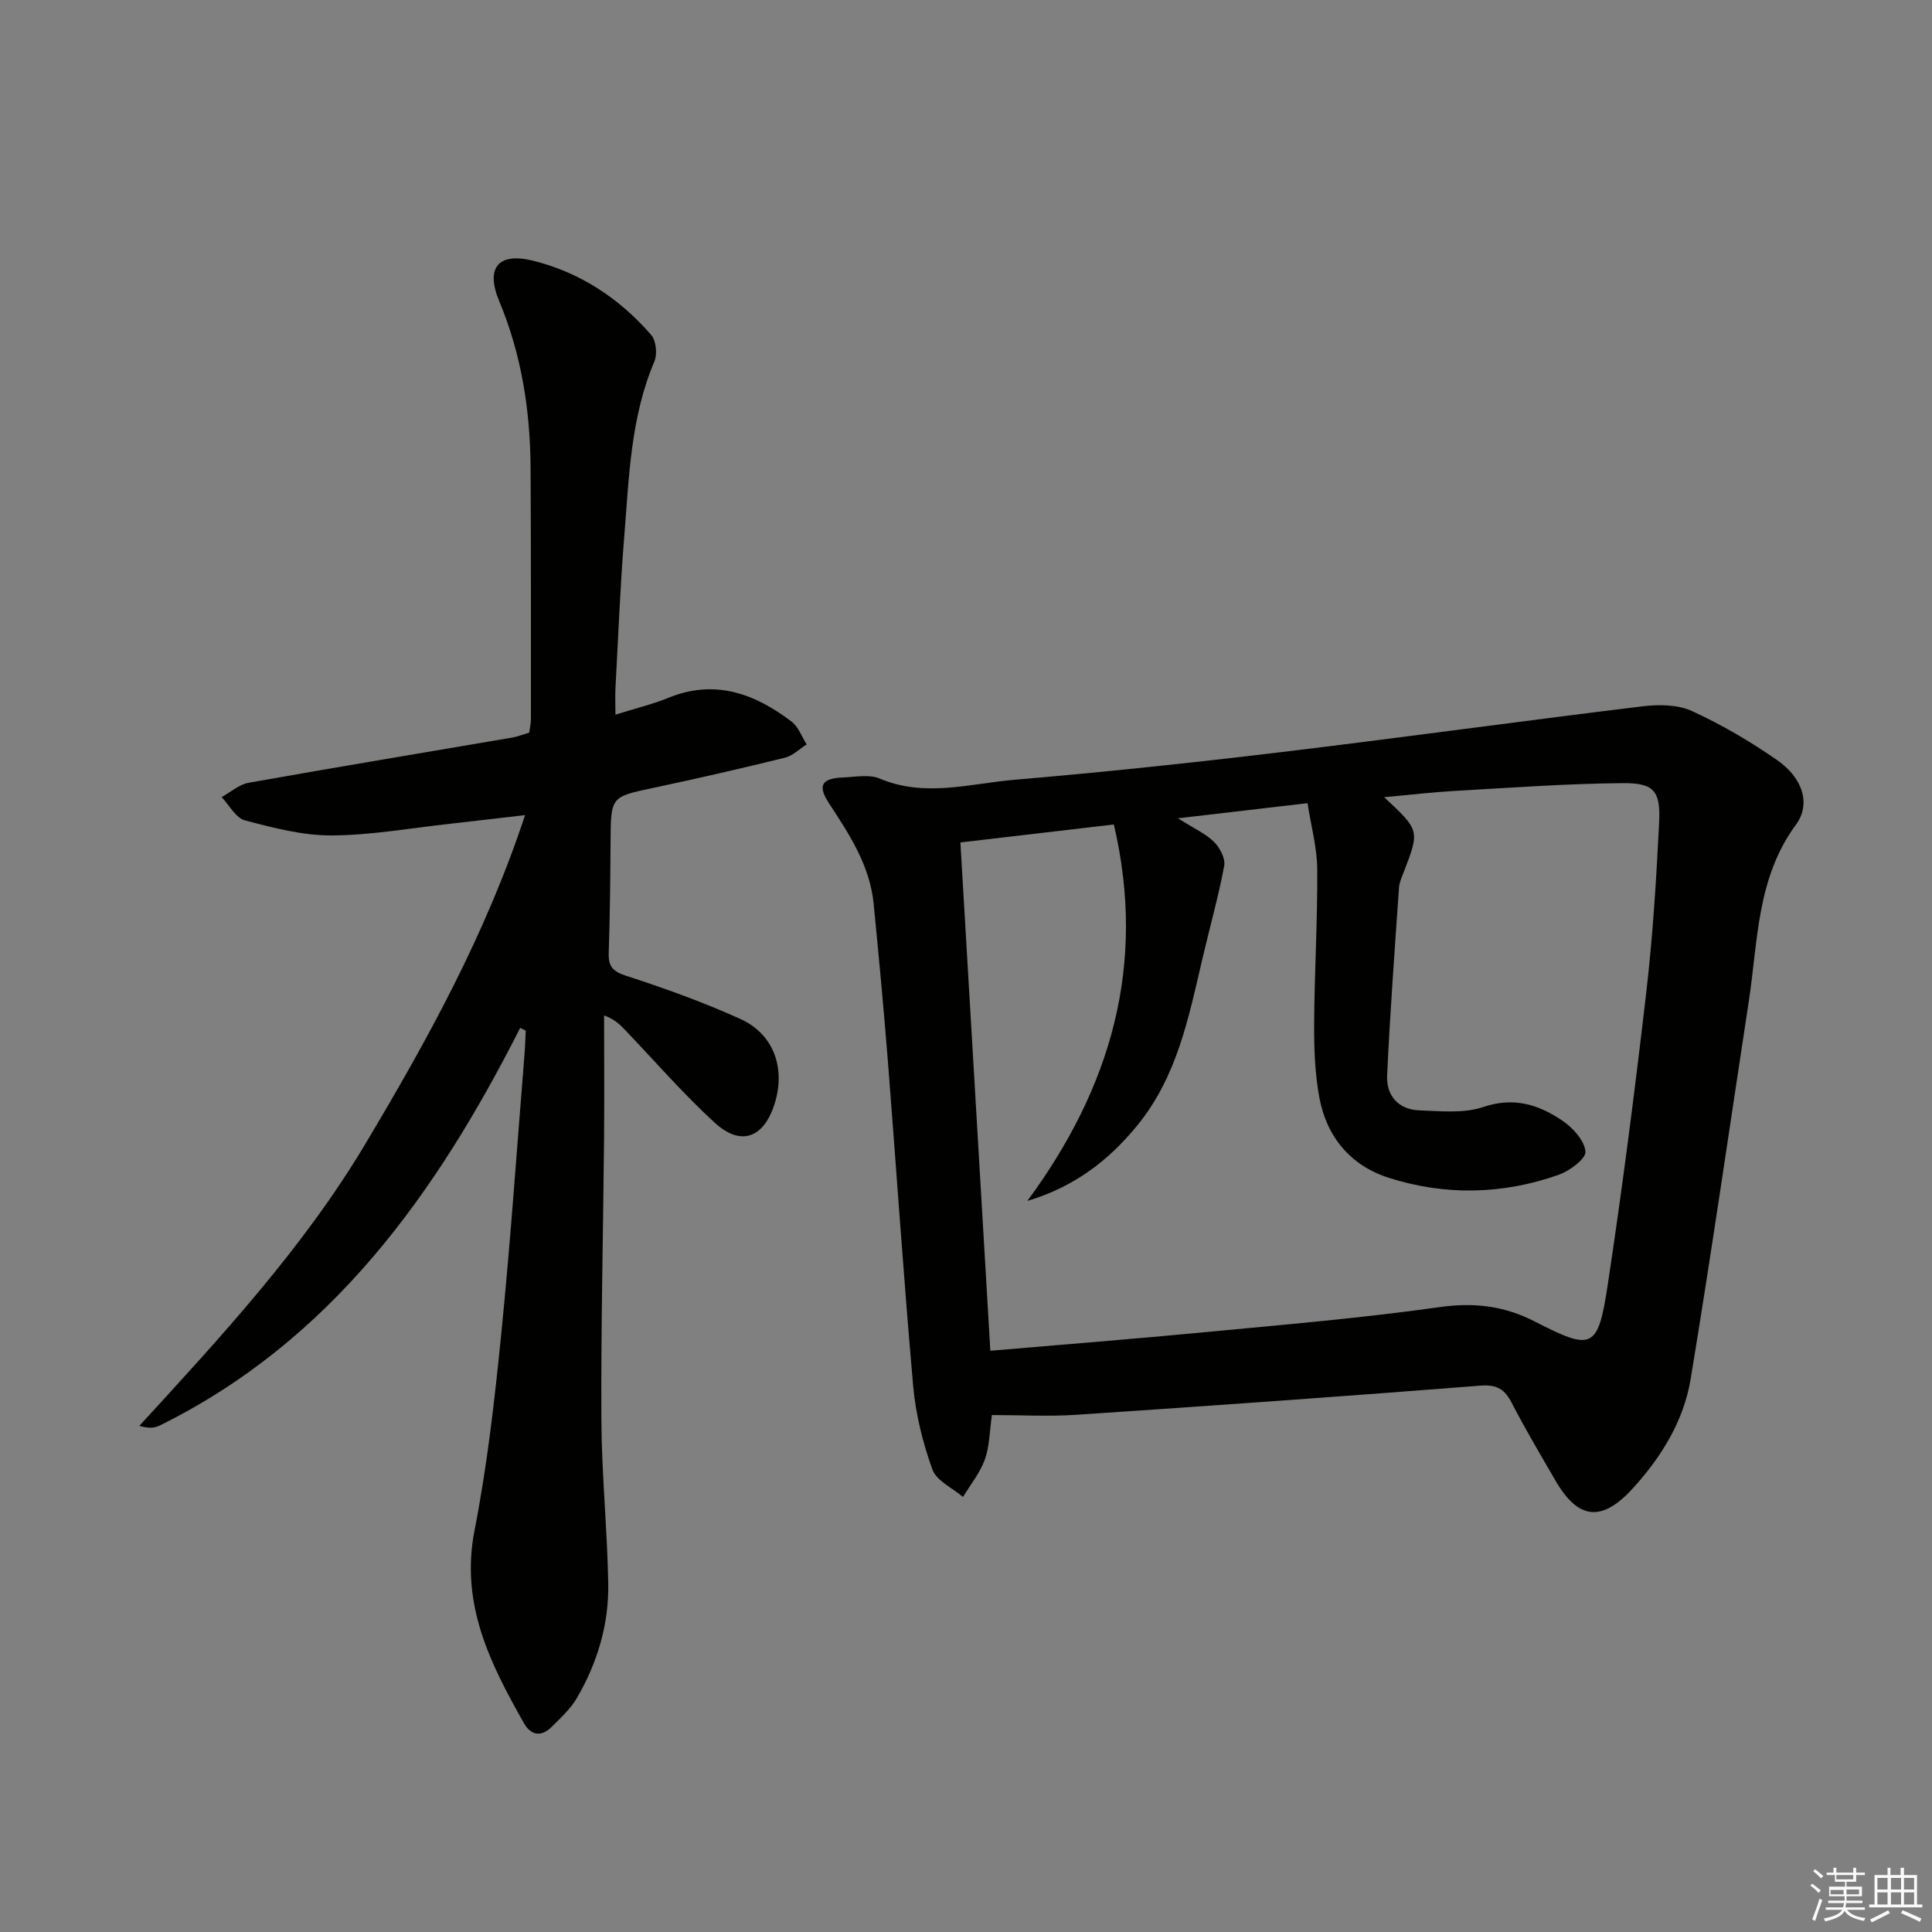
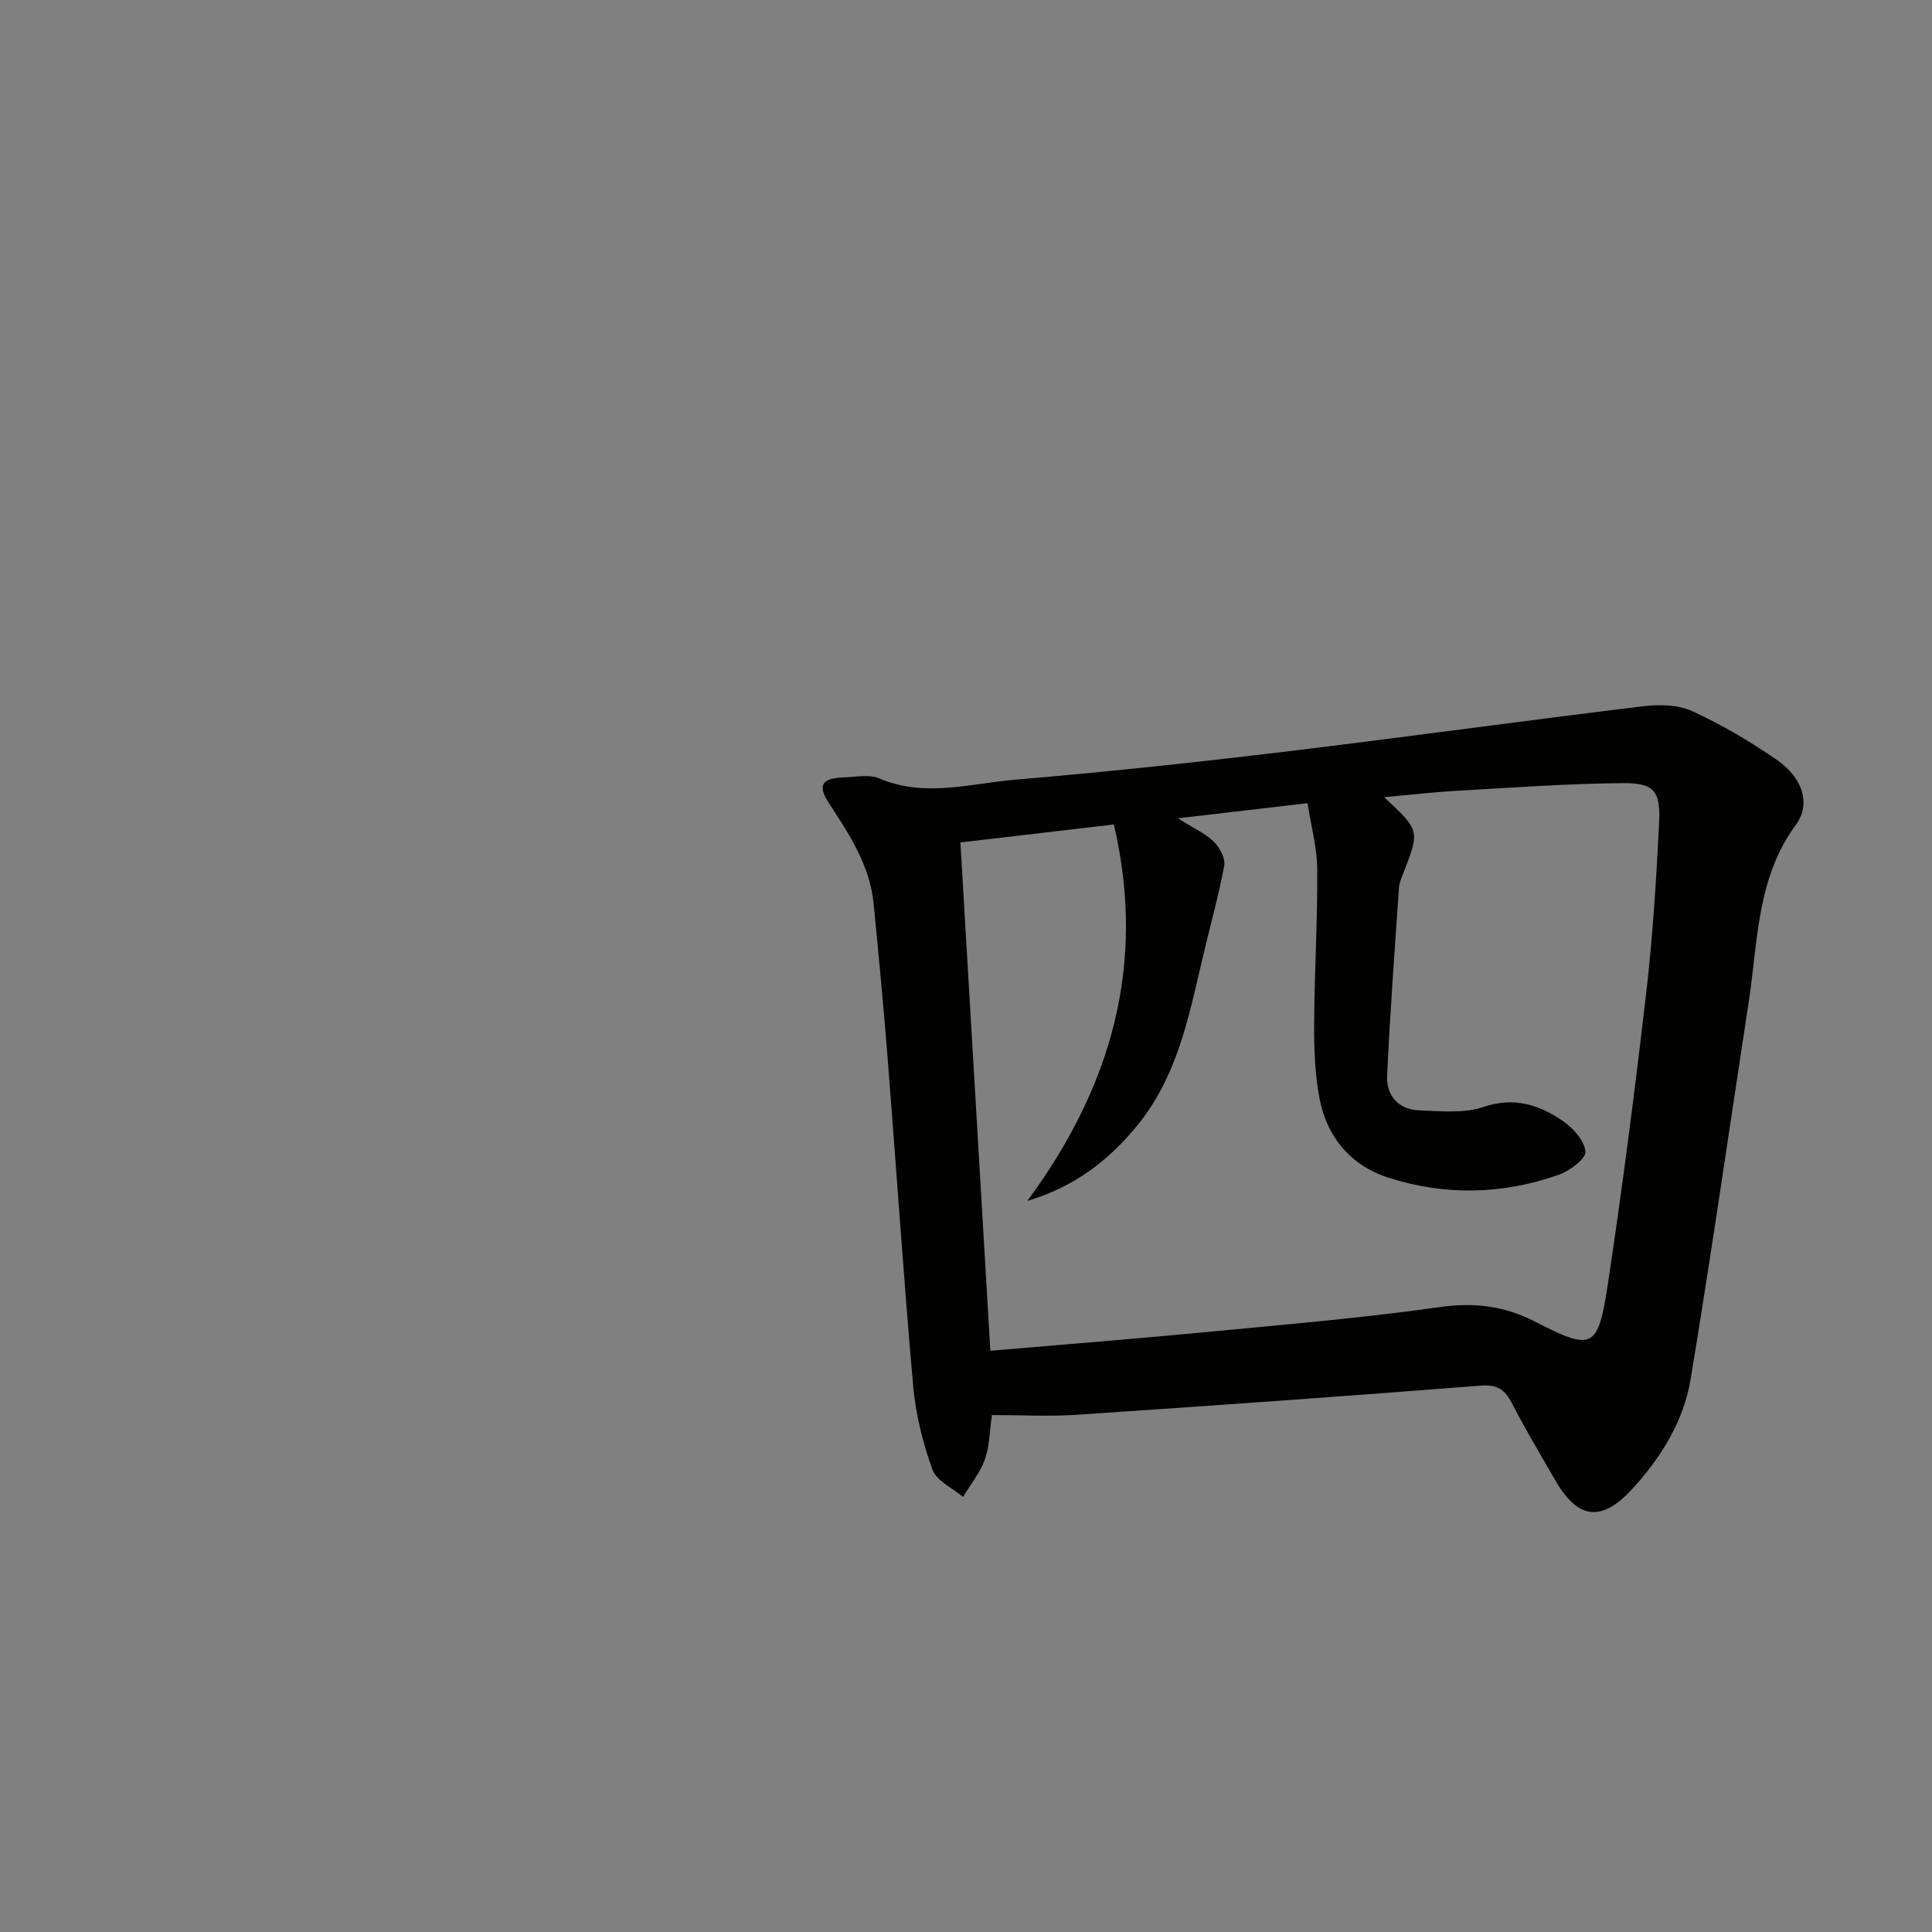
<svg xmlns="http://www.w3.org/2000/svg" enable-background="new 0 0 400 400" viewBox="0 0 400 400">
  <rect x="0" y="0" width="400" height="400" fill="#808080" stroke="none" />
  <path d="m205.37 292.97c-.5 3.41-.49 6.49-1.47 9.21-1 2.77-2.97 5.18-4.52 7.75-2.19-1.87-5.5-3.34-6.34-5.7-1.99-5.54-3.46-11.44-3.98-17.3-1.99-22.49-3.48-45.03-5.26-67.55-.85-10.76-1.87-21.51-2.92-32.25-.77-7.9-4.98-14.31-9.2-20.74-2.49-3.79-1.6-5.26 2.97-5.43 2.49-.1 5.31-.68 7.44.22 9.37 3.98 18.72 1.05 27.99.26 18.2-1.55 36.37-3.47 54.51-5.64 25.2-3.02 50.35-6.51 75.54-9.57 3.34-.41 7.24-.36 10.19.99 6.15 2.82 12.08 6.3 17.64 10.17 5.28 3.67 7.02 9.08 3.86 13.37-8.12 11.02-7.84 24.02-9.75 36.54-3.98 26.08-7.74 52.19-12.04 78.22-1.43 8.66-6.07 16.16-11.99 22.65-6.41 7.03-11.31 6.46-15.98-1.6-3.08-5.32-6.23-10.61-9.05-16.07-1.47-2.85-3.04-3.89-6.5-3.62-27.83 2.19-55.67 4.17-83.52 6.03-5.77.39-11.59.06-17.62.06zm-.33-13.31c15.37-1.32 29.94-2.46 44.49-3.85 16.2-1.55 32.44-2.91 48.55-5.19 7.15-1.01 13.38-.25 19.69 2.99 11.95 6.13 13.07 5.76 15.11-7.71 3.03-20.02 5.6-40.12 7.94-60.24 1.36-11.7 2.1-23.49 2.68-35.26.33-6.67-1.02-8.32-7.6-8.26-11.58.1-23.16.96-34.73 1.61-4.6.26-9.18.81-14.6 1.3 7.39 6.88 7.38 6.87 4.07 15.48-.42 1.08-.93 2.2-1 3.33-.89 12.93-1.85 25.86-2.45 38.8-.19 4.17 2.32 7.07 6.67 7.23 4.43.16 9.21.67 13.25-.7 6.34-2.15 11.52-.47 16.41 2.86 2.15 1.47 4.54 4.1 4.73 6.38.13 1.47-3.28 4-5.54 4.8-11.61 4.1-23.52 4.35-35.21.61-7.84-2.51-12.81-8.42-14.33-16.53-.94-5.03-1.12-10.25-1.09-15.39.06-10.64.72-21.29.64-31.93-.03-4.51-1.29-9.01-2.01-13.7-8.99 1.05-17.22 2.01-26.83 3.13 3.42 2.16 5.78 3.2 7.49 4.9 1.2 1.19 2.37 3.44 2.09 4.94-1.22 6.5-3.04 12.9-4.54 19.35-2.83 12.13-5.24 24.35-13.48 34.43-5.98 7.32-13.11 12.72-22.74 15.6 17.3-23.45 24.73-48.86 17.91-77.94-10.89 1.28-21.05 2.47-31.77 3.72 2.06 35.19 4.12 69.98 6.2 105.24z" fill="#010100" />
-   <path d="m107.7 212.81c-17.4 34.35-39.08 64.79-74.73 82.38-1.04.51-2.32.54-4.12.02 16.98-18.54 33.95-36.85 46.8-58.39 12.77-21.4 24.83-43.16 33.06-68.06-5.66.65-10.45 1.23-15.25 1.76-8.25.9-16.51 2.4-24.77 2.45-6 .03-12.1-1.57-17.98-3.12-1.9-.5-3.24-3.15-4.83-4.82 1.87-1.02 3.63-2.62 5.62-2.97 18.14-3.23 36.32-6.24 54.48-9.34 1.14-.19 2.24-.64 3.58-1.03.12-.9.36-1.85.36-2.8 0-17.33.03-34.66-.07-51.99-.07-11.89-1.86-23.45-6.49-34.54-2.86-6.84-.28-10.17 6.93-8.4 9.72 2.39 17.96 7.8 24.53 15.38 1.03 1.19 1.3 3.99.66 5.51-4.93 11.59-5.24 23.94-6.23 36.16-.85 10.44-1.25 20.91-1.82 31.36-.09 1.61-.01 3.23-.01 5.59 4.15-1.3 7.65-2.14 10.95-3.48 9.64-3.94 17.89-.88 25.53 4.93 1.41 1.07 2.09 3.11 3.11 4.71-1.49.94-2.86 2.35-4.48 2.75-9.02 2.22-18.08 4.3-27.17 6.23-8.91 1.89-8.89 1.78-8.95 11.18-.05 7.66-.12 15.33-.38 22.98-.09 2.79.78 3.85 3.59 4.76 8.03 2.61 16.02 5.48 23.7 8.96 6.93 3.15 9.38 10.27 7.03 17.62-2.24 7.01-6.96 8.8-12.36 3.86-6.49-5.94-12.29-12.64-18.38-19.01-1.09-1.14-2.15-2.33-4.54-3.22 0 8.6.07 17.2-.01 25.79-.18 19.3-.65 38.6-.55 57.9.06 11.29 1.21 22.58 1.42 33.88.16 8.46-2.24 16.46-6.5 23.77-1.31 2.24-3.34 4.1-5.21 5.96-2.13 2.13-4.29 1.8-5.74-.76-6.99-12.34-13.21-24.66-10.24-39.87 2.64-13.5 4.19-27.24 5.56-40.94 1.92-19.18 3.23-38.41 4.79-57.62.13-1.65.17-3.31.26-4.96-.39-.19-.77-.38-1.15-.57z" fill="#010100" />
  <g fill="#fafafb">
-     <path d="m374.8 390.4.4-.4c.7.5 1.3 1 1.8 1.4l-.5.5c-.5-.6-1.1-1.1-1.7-1.5zm1 7.3-.6-.3c.5-1.4 1.1-2.8 1.5-4.3.2.1.4.2.6.3-.5 1.3-1 2.8-1.5 4.3zm-.4-10.3.4-.4c.4.3 1 .8 1.7 1.4l-.5.5c-.4-.5-1-1-1.6-1.5zm2.5.3h1.7v-1h.6v1h3.5v-1h.6v1h1.8v.5h-1.8v1.4h-2v1h3.2v2h-3.2v.9h3.3v.5h-3.4c0 .3-.1.6-.1.9h4v.5h-3.7c.7.9 1.9 1.5 3.8 1.7-.1.2-.2.4-.3.6-2.1-.4-3.5-1.1-4-2.1-.4 1-1.8 1.7-4 2.2-.1-.2-.2-.4-.3-.6 2.1-.4 3.4-1 3.8-1.8h-3.4v-.5h3.6c.1-.3.1-.6.2-.9h-3.3v-.5h3.4c0-.3 0-.6 0-.9h-3.2v-2h3.3v-1h-2.1v-1.4h-1.7v-.5zm1.1 3.5v1h2.7c0-.3 0-.4 0-.4 0-.1 0-.2 0-.2 0-.1 0-.2 0-.3h-2.7zm1.2-3v.9h3.5v-.9zm4.7 3h-2.6v.6.4h2.6z" />
-     <path d="m393.6 386.7h.6v1.5h2.7v6.1h1.1v.6h-11v-.6h1.1v-6.1h2.7v-1.5h.6v1.5h2.1v-1.5zm-2.7 8.8.4.6c-1.2.6-2.5 1.3-3.8 1.9-.1-.2-.2-.4-.3-.6 1.2-.6 2.5-1.2 3.7-1.9zm-2.2-6.7v2.4h2.1v-2.4zm0 3v2.5h2.1v-2.5zm2.8-3v2.4h2.1v-2.4zm0 3v2.5h2.1v-2.5zm6 6.1c-1.4-.7-2.7-1.3-3.9-1.8l.3-.6c1.5.6 2.7 1.2 3.9 1.7zm-1.2-9.1h-2.1v2.4h2.1zm-2.1 3v2.5h2.1v-2.5z" />
-   </g>
+     </g>
</svg>